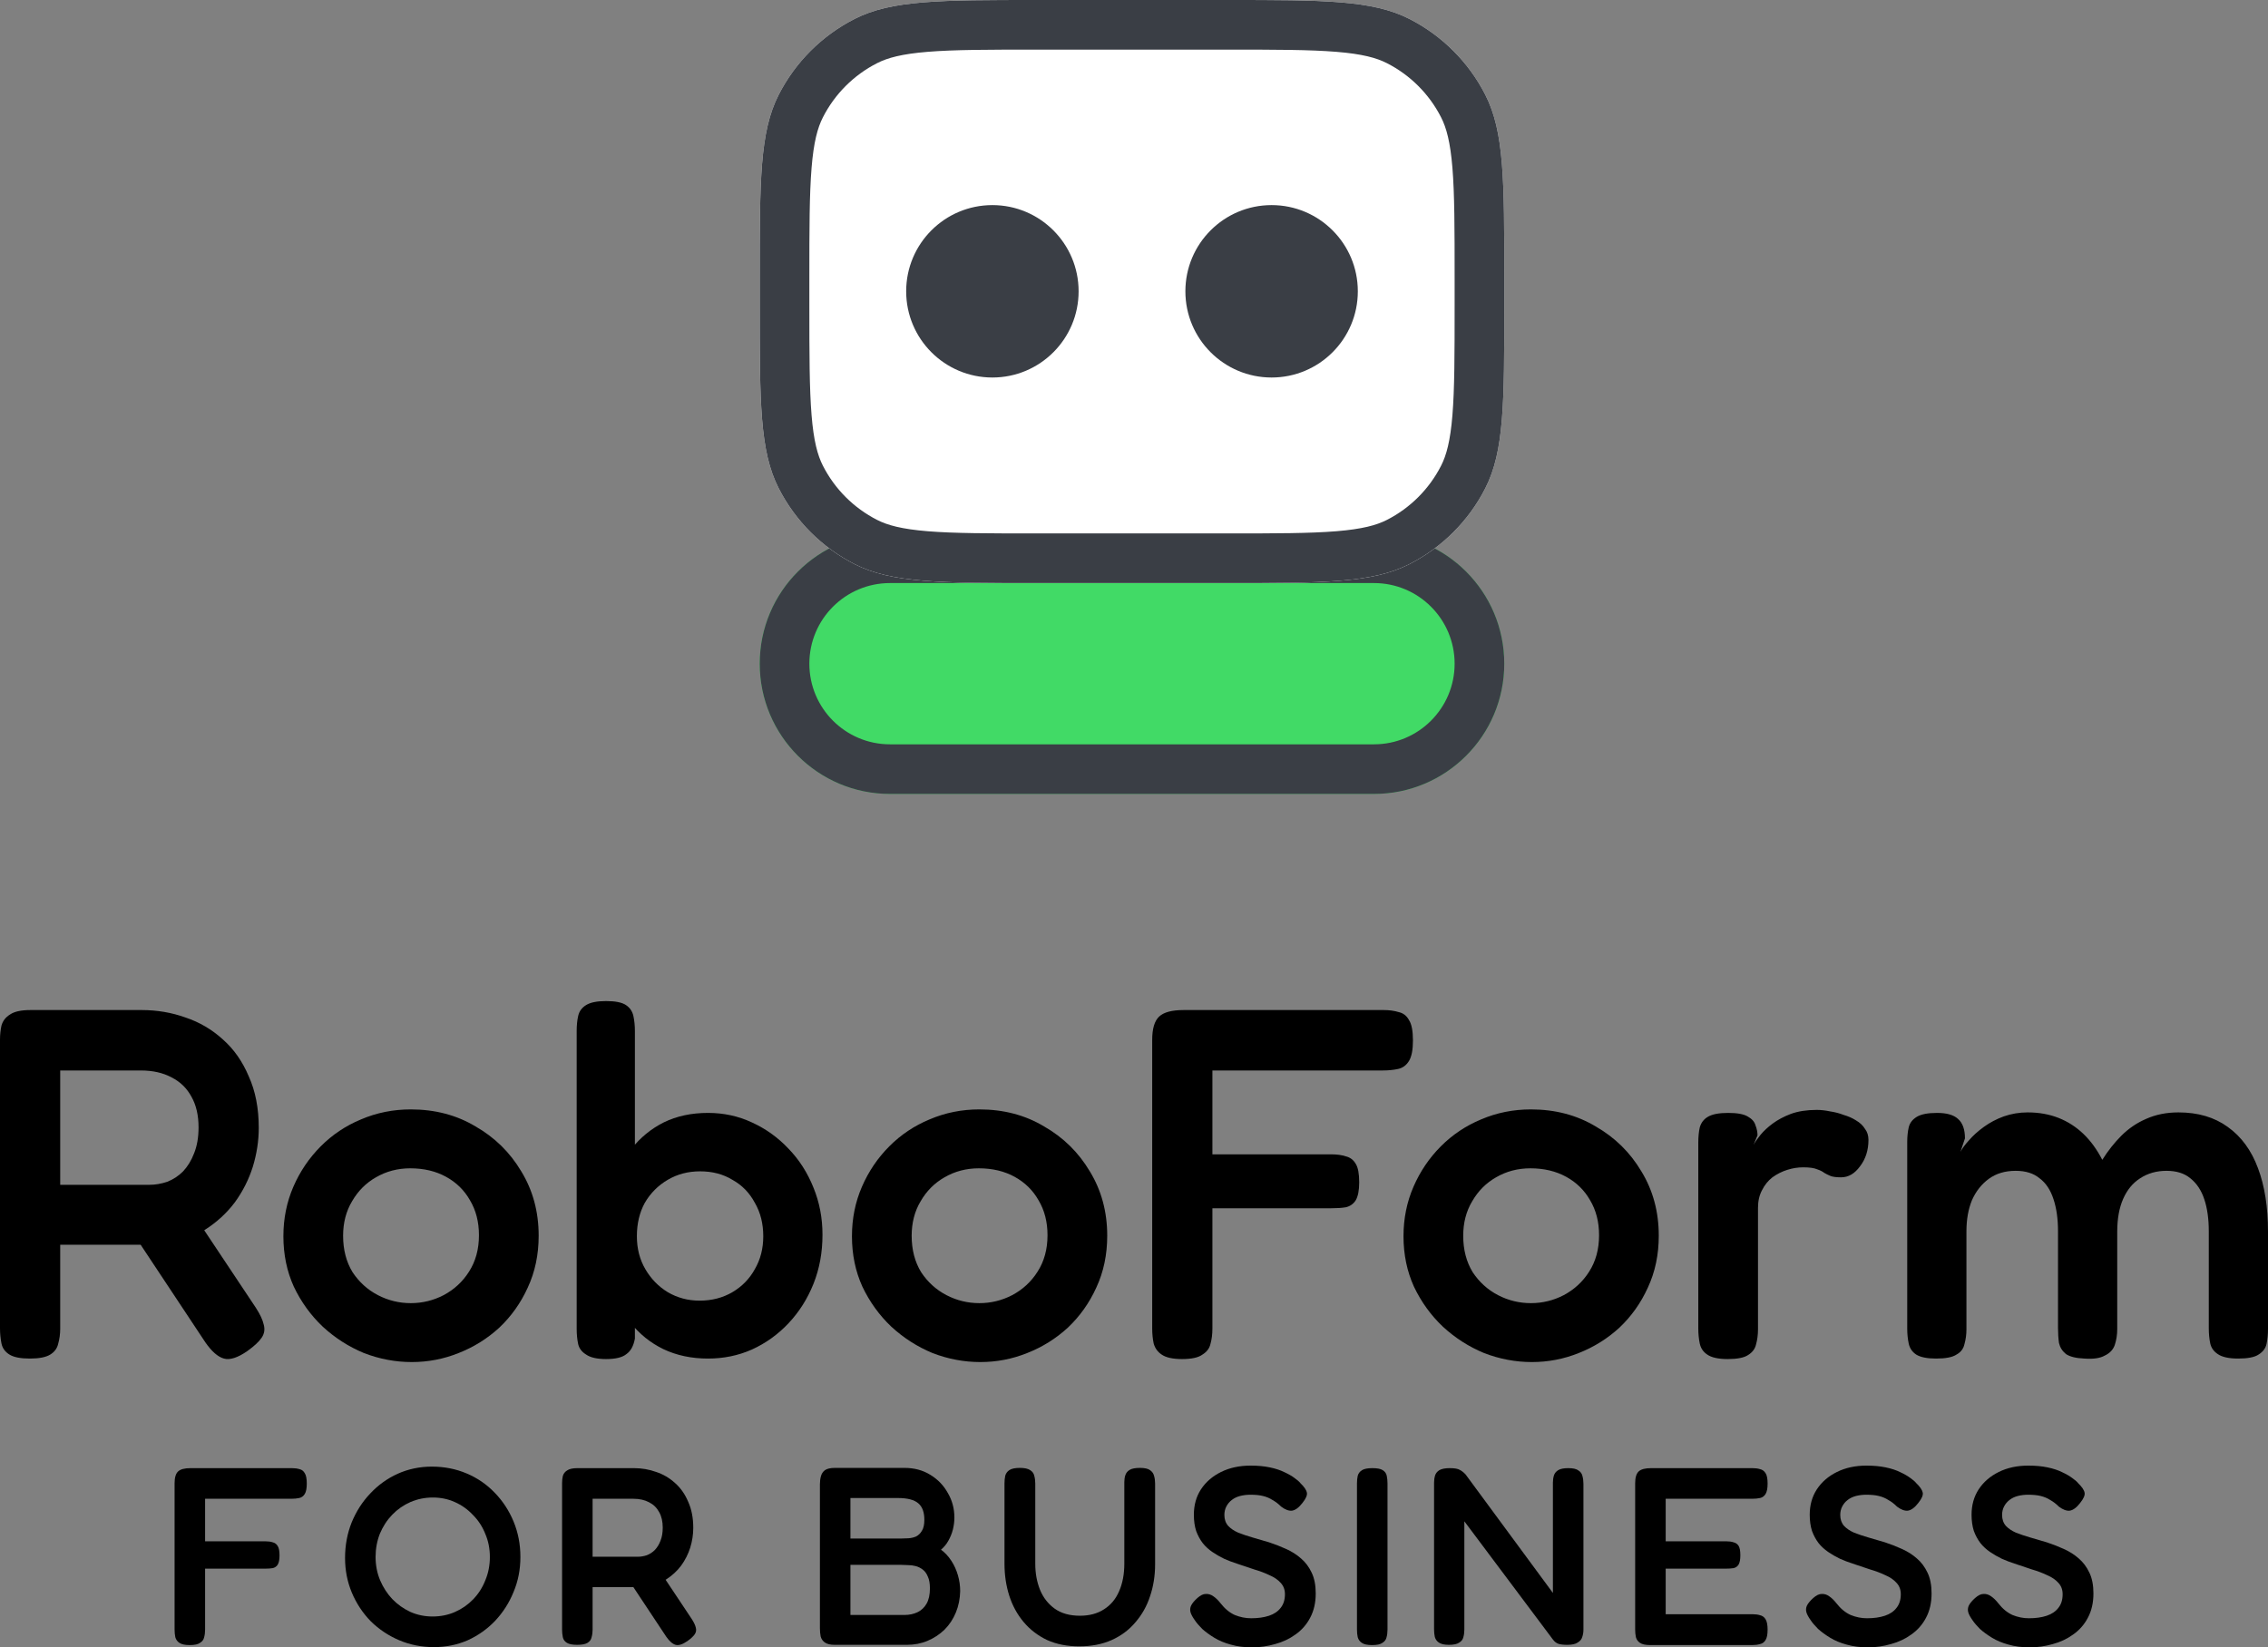
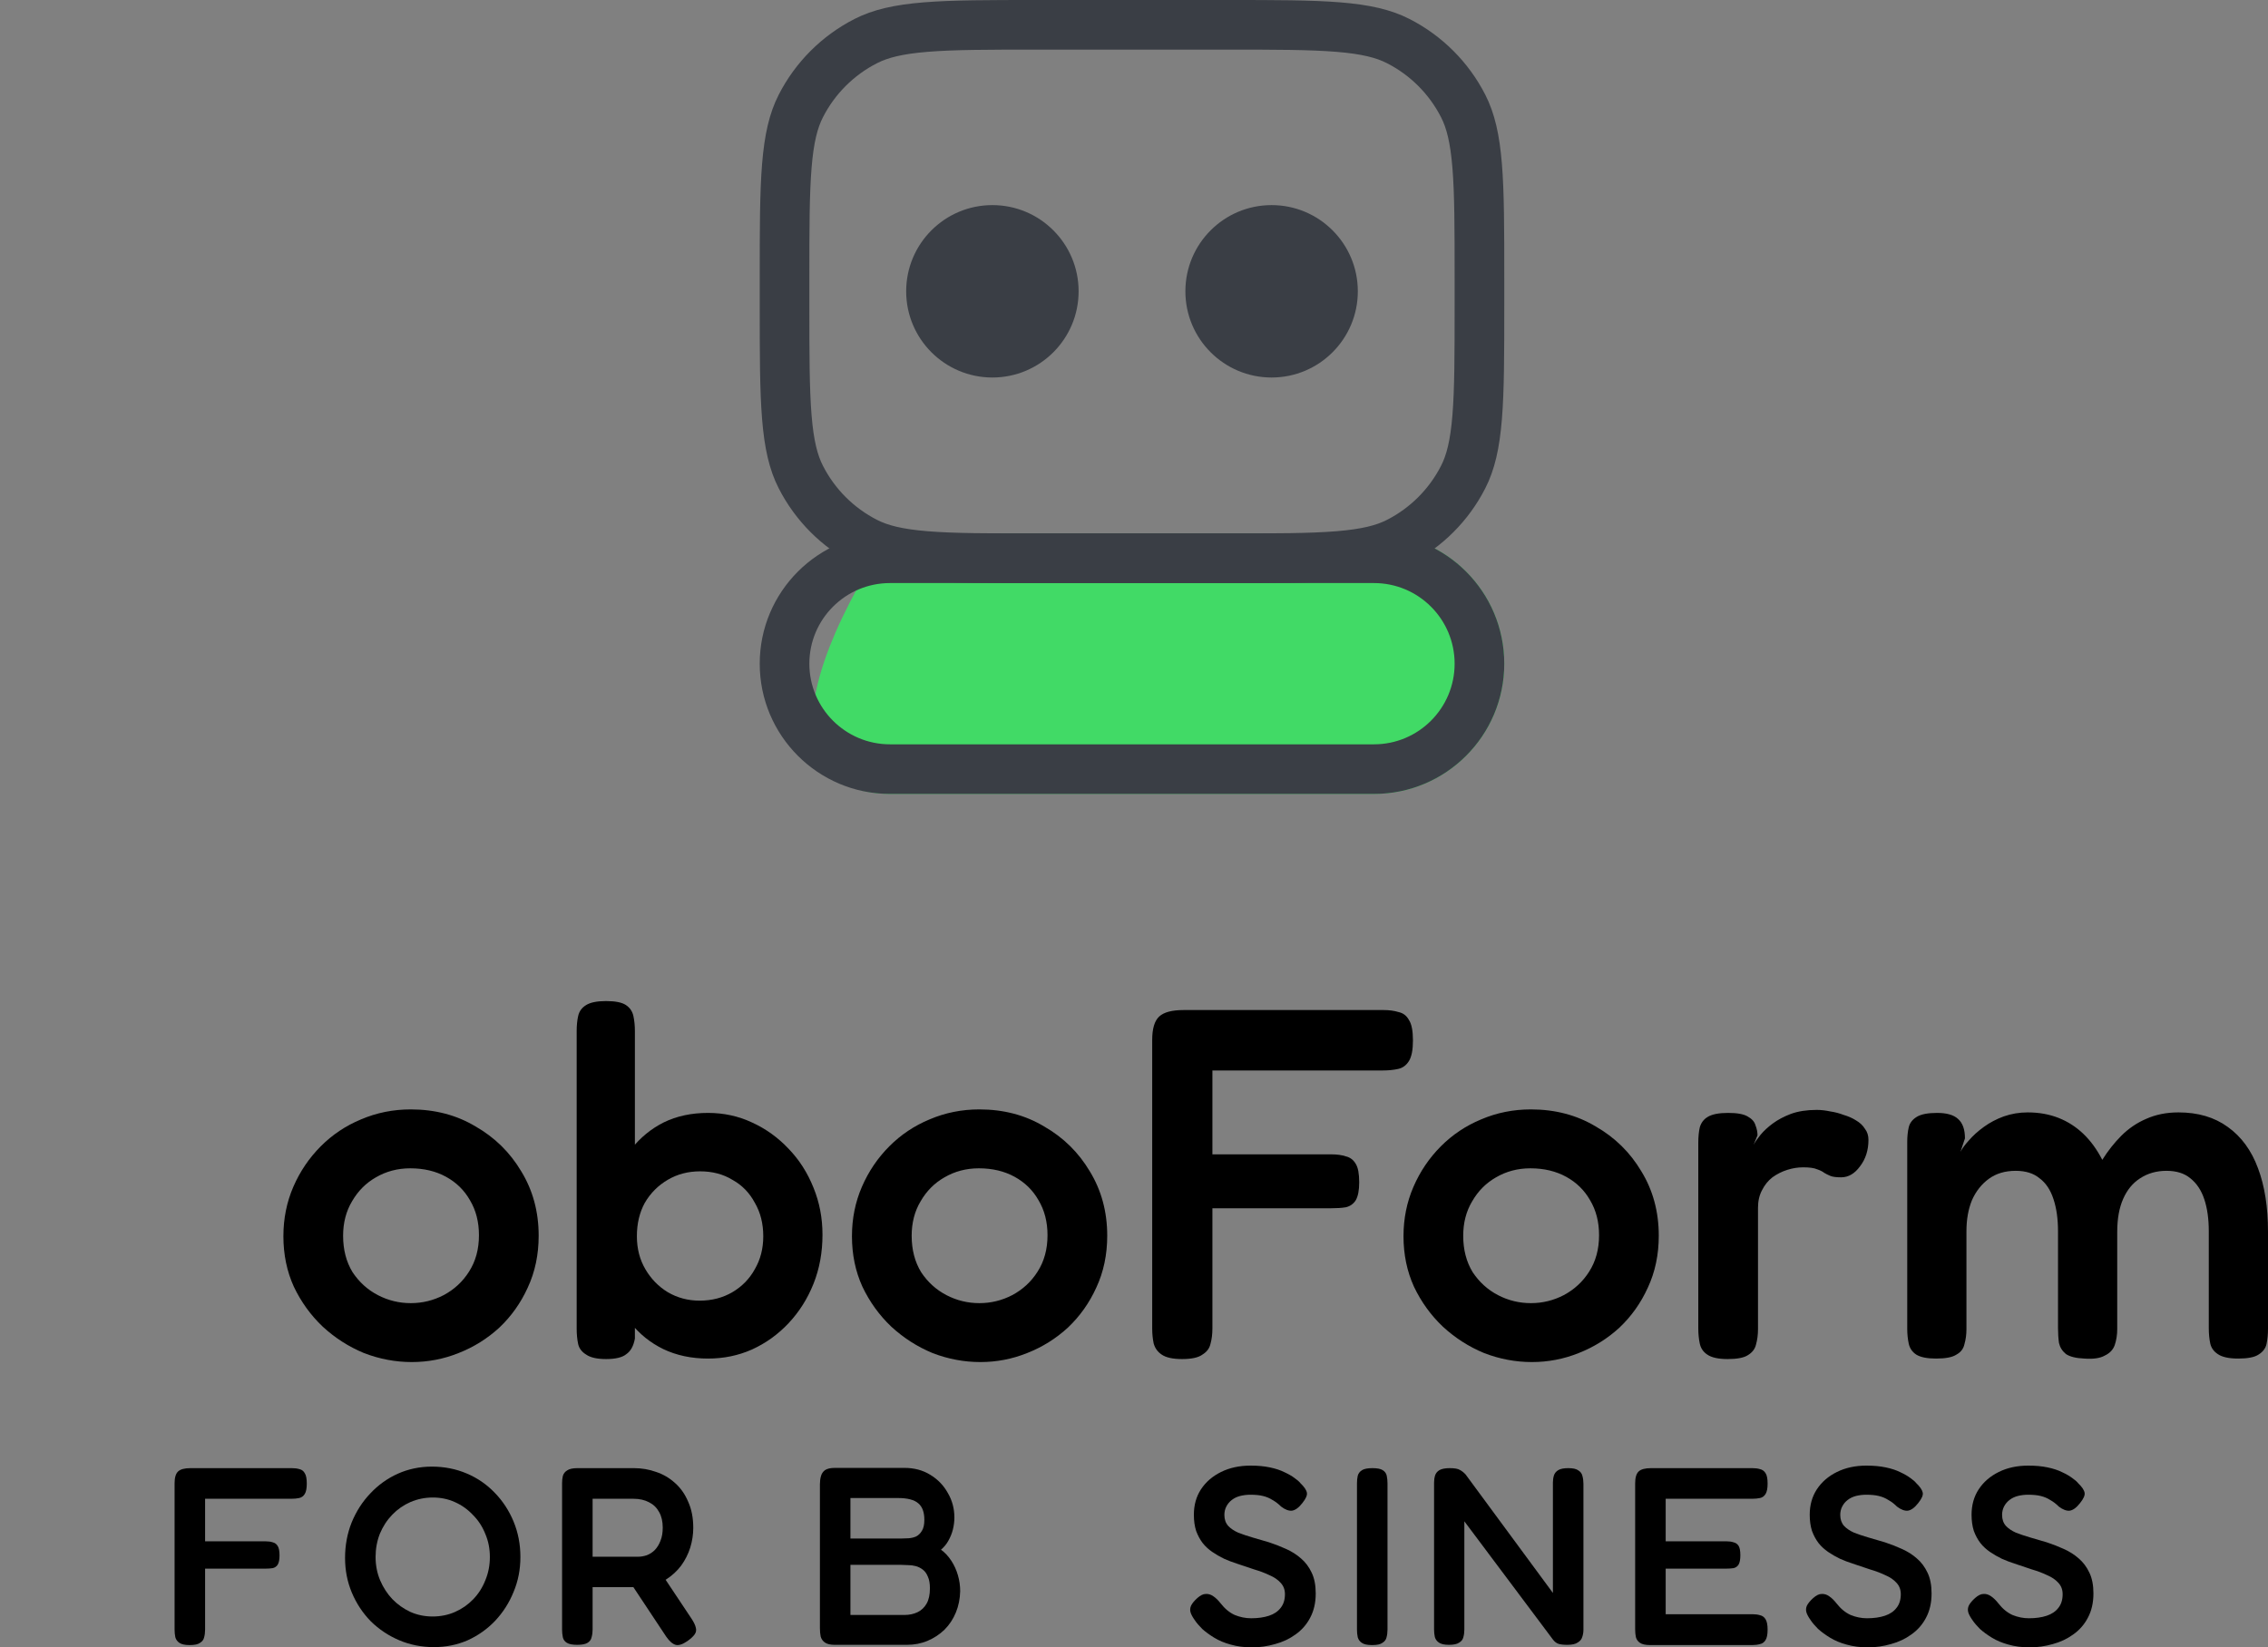
<svg xmlns="http://www.w3.org/2000/svg" width="128" height="93" viewBox="0 0 128 93" fill="none">
  <rect x="0" y="0" width="128" height="93" fill="#808080" stroke="none" />
-   <path fill-rule="evenodd" clip-rule="evenodd" d="M50.23 30.114C46.169 30.114 42.877 33.407 42.877 37.468C42.877 41.529 46.169 44.821 50.23 44.821H77.543C81.605 44.821 84.897 41.529 84.897 37.468C84.897 33.407 81.605 30.114 77.543 30.114H50.23Z" fill="#41DA66" />
+   <path fill-rule="evenodd" clip-rule="evenodd" d="M50.23 30.114C42.877 41.529 46.169 44.821 50.23 44.821H77.543C81.605 44.821 84.897 41.529 84.897 37.468C84.897 33.407 81.605 30.114 77.543 30.114H50.23Z" fill="#41DA66" />
  <path fill-rule="evenodd" clip-rule="evenodd" d="M77.543 32.916H50.23C47.716 32.916 45.678 34.954 45.678 37.468C45.678 39.982 47.716 42.02 50.23 42.02H77.543C80.057 42.02 82.095 39.982 82.095 37.468C82.095 34.954 80.057 32.916 77.543 32.916ZM50.23 30.114C46.169 30.114 42.877 33.407 42.877 37.468C42.877 41.529 46.169 44.821 50.23 44.821H77.543C81.605 44.821 84.897 41.529 84.897 37.468C84.897 33.407 81.605 30.114 77.543 30.114H50.23Z" fill="#3A3E45" />
-   <path fill-rule="evenodd" clip-rule="evenodd" d="M43.946 5.353C42.877 7.451 42.877 10.196 42.877 15.687V17.228C42.877 22.719 42.877 25.465 43.946 27.562C44.886 29.407 46.386 30.907 48.23 31.847C50.328 32.916 53.073 32.916 58.564 32.916H69.209C74.701 32.916 77.446 32.916 79.543 31.847C81.388 30.907 82.888 29.407 83.828 27.562C84.897 25.465 84.897 22.719 84.897 17.228V15.687C84.897 10.196 84.897 7.451 83.828 5.353C82.888 3.509 81.388 2.009 79.543 1.069C77.446 0 74.701 0 69.209 0H58.564C53.073 0 50.328 0 48.23 1.069C46.386 2.009 44.886 3.509 43.946 5.353Z" fill="white" />
  <path fill-rule="evenodd" clip-rule="evenodd" d="M69.209 2.801H58.564C55.773 2.801 53.847 2.804 52.353 2.926C50.891 3.045 50.09 3.265 49.502 3.565C48.184 4.236 47.113 5.307 46.442 6.625C46.142 7.213 45.922 8.014 45.803 9.476C45.681 10.97 45.678 12.896 45.678 15.687V17.228C45.678 20.02 45.681 21.945 45.803 23.44C45.922 24.901 46.142 25.702 46.442 26.29C47.113 27.608 48.184 28.68 49.502 29.351C50.09 29.651 50.891 29.87 52.353 29.99C53.847 30.112 55.773 30.114 58.564 30.114H69.209C72.001 30.114 73.927 30.112 75.421 29.99C76.883 29.87 77.684 29.651 78.272 29.351C79.589 28.68 80.661 27.608 81.332 26.29C81.632 25.702 81.852 24.901 81.971 23.44C82.093 21.945 82.095 20.02 82.095 17.228V15.687C82.095 12.896 82.093 10.97 81.971 9.476C81.852 8.014 81.632 7.213 81.332 6.625C80.661 5.307 79.589 4.236 78.272 3.565C77.684 3.265 76.883 3.045 75.421 2.926C73.927 2.804 72.001 2.801 69.209 2.801ZM43.946 5.353C42.877 7.451 42.877 10.196 42.877 15.687V17.228C42.877 22.719 42.877 25.465 43.946 27.562C44.886 29.407 46.386 30.907 48.23 31.847C50.328 32.916 53.073 32.916 58.564 32.916H69.209C74.701 32.916 77.446 32.916 79.543 31.847C81.388 30.907 82.888 29.407 83.828 27.562C84.897 25.465 84.897 22.719 84.897 17.228V15.687C84.897 10.196 84.897 7.451 83.828 5.353C82.888 3.509 81.388 2.009 79.543 1.069C77.446 0 74.701 0 69.209 0H58.564C53.073 0 50.328 0 48.23 1.069C46.386 2.009 44.886 3.509 43.946 5.353Z" fill="#3A3E45" />
  <path d="M60.874 16.445C60.874 19.133 58.696 21.312 56.008 21.312C53.32 21.312 51.142 19.133 51.142 16.445C51.142 13.758 53.32 11.579 56.008 11.579C58.696 11.579 60.874 13.758 60.874 16.445Z" fill="#3A3E45" />
  <path d="M76.632 16.445C76.632 19.133 74.454 21.312 71.766 21.312C69.078 21.312 66.9 19.133 66.9 16.445C66.9 13.758 69.078 11.579 71.766 11.579C74.454 11.579 76.632 13.758 76.632 16.445Z" fill="#3A3E45" />
-   <path d="M1.685 76.696C1.161 76.696 0.777 76.621 0.534 76.47C0.29 76.32 0.14 76.113 0.084 75.85C0.028 75.568 0 75.277 0 74.976V58.712C0 58.412 0.028 58.139 0.084 57.895C0.159 57.632 0.318 57.425 0.562 57.275C0.805 57.106 1.189 57.021 1.713 57.021H8.004C8.865 57.021 9.689 57.162 10.475 57.444C11.262 57.707 11.964 58.12 12.582 58.684C13.2 59.229 13.686 59.924 14.042 60.77C14.416 61.597 14.604 62.565 14.604 63.673C14.604 64.406 14.491 65.139 14.267 65.872C14.042 66.586 13.705 67.253 13.256 67.873C12.806 68.474 12.245 68.991 11.571 69.423C10.897 69.856 10.101 70.138 9.183 70.269H3.398V75.004C3.398 75.305 3.361 75.587 3.286 75.85C3.23 76.113 3.08 76.32 2.836 76.47C2.593 76.621 2.209 76.696 1.685 76.696ZM13.958 76.273C13.415 76.649 12.975 76.79 12.638 76.696C12.301 76.602 11.954 76.301 11.599 75.794L6.853 68.634L10.644 68.127L14.435 73.821C14.679 74.196 14.828 74.516 14.884 74.779C14.959 75.042 14.922 75.286 14.772 75.512C14.622 75.737 14.351 75.991 13.958 76.273ZM3.398 66.887H8.425C8.762 66.887 9.099 66.83 9.436 66.717C9.773 66.586 10.073 66.389 10.335 66.126C10.597 65.844 10.803 65.505 10.953 65.111C11.121 64.697 11.206 64.209 11.206 63.645C11.206 62.968 11.075 62.395 10.812 61.926C10.55 61.437 10.176 61.071 9.689 60.826C9.202 60.563 8.622 60.432 7.948 60.432H3.398V66.887Z" fill="black" />
  <path d="M23.239 76.893C22.322 76.893 21.423 76.724 20.543 76.386C19.682 76.029 18.905 75.531 18.212 74.892C17.538 74.253 16.995 73.501 16.583 72.637C16.19 71.772 15.994 70.823 15.994 69.79C15.994 68.794 16.181 67.864 16.555 66.999C16.93 66.135 17.445 65.374 18.1 64.716C18.755 64.058 19.514 63.551 20.375 63.194C21.255 62.818 22.191 62.63 23.183 62.63C24.55 62.63 25.767 62.95 26.834 63.589C27.92 64.209 28.781 65.054 29.418 66.126C30.073 67.197 30.401 68.409 30.401 69.762C30.401 70.833 30.195 71.81 29.783 72.693C29.39 73.558 28.856 74.309 28.182 74.948C27.508 75.568 26.741 76.047 25.879 76.386C25.037 76.724 24.157 76.893 23.239 76.893ZM23.183 73.567C23.838 73.567 24.456 73.417 25.037 73.116C25.636 72.796 26.113 72.355 26.469 71.791C26.843 71.209 27.031 70.523 27.031 69.734C27.031 68.982 26.862 68.324 26.525 67.76C26.207 67.197 25.758 66.755 25.177 66.436C24.597 66.116 23.923 65.956 23.155 65.956C22.444 65.956 21.798 66.126 21.217 66.464C20.656 66.783 20.206 67.234 19.869 67.817C19.532 68.38 19.364 69.029 19.364 69.762C19.364 70.551 19.542 71.237 19.897 71.819C20.272 72.383 20.749 72.815 21.33 73.116C21.91 73.417 22.528 73.567 23.183 73.567Z" fill="black" />
  <path d="M39.96 76.696C39.024 76.696 38.181 76.517 37.432 76.16C36.702 75.803 36.084 75.305 35.579 74.666C35.092 74.027 34.718 73.294 34.456 72.468C34.194 71.622 34.072 70.711 34.09 69.734C34.09 68.775 34.222 67.882 34.484 67.056C34.746 66.21 35.13 65.477 35.635 64.857C36.141 64.218 36.749 63.72 37.461 63.363C38.191 63.006 39.024 62.828 39.96 62.828C40.84 62.828 41.664 63.006 42.431 63.363C43.218 63.72 43.911 64.218 44.51 64.857C45.109 65.477 45.577 66.21 45.914 67.056C46.251 67.882 46.419 68.766 46.419 69.705C46.419 70.701 46.251 71.622 45.914 72.468C45.577 73.313 45.109 74.055 44.51 74.694C43.911 75.333 43.218 75.831 42.431 76.188C41.664 76.527 40.84 76.696 39.96 76.696ZM39.483 73.426C40.175 73.426 40.793 73.266 41.336 72.947C41.879 72.627 42.3 72.195 42.6 71.65C42.918 71.105 43.077 70.485 43.077 69.79C43.077 69.076 42.918 68.446 42.6 67.901C42.3 67.338 41.879 66.905 41.336 66.605C40.812 66.285 40.203 66.126 39.511 66.126C38.837 66.126 38.228 66.285 37.685 66.605C37.142 66.924 36.712 67.356 36.393 67.901C36.094 68.446 35.944 69.076 35.944 69.79C35.944 70.485 36.103 71.105 36.422 71.65C36.74 72.195 37.161 72.627 37.685 72.947C38.228 73.266 38.827 73.426 39.483 73.426ZM34.203 76.724C33.697 76.724 33.323 76.639 33.08 76.47C32.836 76.32 32.686 76.123 32.63 75.878C32.574 75.615 32.546 75.324 32.546 75.004V58.205C32.546 57.885 32.574 57.604 32.63 57.359C32.686 57.096 32.836 56.889 33.08 56.739C33.323 56.589 33.697 56.514 34.203 56.514C34.727 56.514 35.102 56.589 35.326 56.739C35.551 56.889 35.691 57.096 35.748 57.359C35.804 57.622 35.832 57.904 35.832 58.205V75.568C35.757 75.982 35.598 76.273 35.354 76.442C35.13 76.63 34.746 76.724 34.203 76.724Z" fill="black" />
  <path d="M55.328 76.893C54.41 76.893 53.511 76.724 52.632 76.386C51.77 76.029 50.993 75.531 50.3 74.892C49.627 74.253 49.084 73.501 48.672 72.637C48.278 71.772 48.082 70.823 48.082 69.79C48.082 68.794 48.269 67.864 48.644 66.999C49.018 66.135 49.533 65.374 50.188 64.716C50.843 64.058 51.602 63.551 52.463 63.194C53.343 62.818 54.279 62.63 55.271 62.63C56.638 62.63 57.855 62.95 58.922 63.589C60.008 64.209 60.869 65.054 61.506 66.126C62.161 67.197 62.489 68.409 62.489 69.762C62.489 70.833 62.283 71.81 61.871 72.693C61.478 73.558 60.944 74.309 60.27 74.948C59.596 75.568 58.829 76.047 57.967 76.386C57.125 76.724 56.245 76.893 55.328 76.893ZM55.271 73.567C55.927 73.567 56.544 73.417 57.125 73.116C57.724 72.796 58.202 72.355 58.557 71.791C58.932 71.209 59.119 70.523 59.119 69.734C59.119 68.982 58.95 68.324 58.613 67.76C58.295 67.197 57.846 66.755 57.265 66.436C56.685 66.116 56.011 65.956 55.243 65.956C54.532 65.956 53.886 66.126 53.306 66.464C52.744 66.783 52.294 67.234 51.957 67.817C51.62 68.38 51.452 69.029 51.452 69.762C51.452 70.551 51.63 71.237 51.986 71.819C52.36 72.383 52.837 72.815 53.418 73.116C53.998 73.417 54.616 73.567 55.271 73.567Z" fill="black" />
  <path d="M66.712 76.724C66.188 76.724 65.804 76.639 65.561 76.47C65.336 76.32 65.186 76.113 65.112 75.85C65.055 75.587 65.027 75.296 65.027 74.976V58.712C65.027 58.073 65.158 57.632 65.42 57.388C65.683 57.143 66.141 57.021 66.797 57.021H78.086C78.405 57.021 78.686 57.059 78.929 57.134C79.191 57.19 79.388 57.34 79.519 57.585C79.668 57.81 79.743 58.196 79.743 58.74C79.743 59.267 79.668 59.652 79.519 59.896C79.369 60.14 79.163 60.291 78.901 60.347C78.639 60.404 78.349 60.432 78.03 60.432H68.425V65.167H75.138C75.456 65.167 75.727 65.205 75.952 65.28C76.195 65.336 76.383 65.477 76.514 65.703C76.645 65.909 76.71 66.257 76.71 66.746C76.71 67.197 76.645 67.535 76.514 67.76C76.383 67.967 76.195 68.099 75.952 68.155C75.727 68.193 75.446 68.211 75.109 68.211H68.425V75.004C68.425 75.324 68.388 75.615 68.313 75.878C68.257 76.123 68.107 76.32 67.864 76.47C67.639 76.639 67.255 76.724 66.712 76.724Z" fill="black" />
  <path d="M86.456 76.893C85.538 76.893 84.64 76.724 83.76 76.386C82.898 76.029 82.121 75.531 81.429 74.892C80.755 74.253 80.212 73.501 79.8 72.637C79.407 71.772 79.21 70.823 79.21 69.79C79.21 68.794 79.397 67.864 79.772 66.999C80.146 66.135 80.661 65.374 81.316 64.716C81.972 64.058 82.73 63.551 83.591 63.194C84.471 62.818 85.407 62.63 86.4 62.63C87.766 62.63 88.983 62.95 90.051 63.589C91.136 64.209 91.998 65.054 92.634 66.126C93.29 67.197 93.617 68.409 93.617 69.762C93.617 70.833 93.411 71.81 92.999 72.693C92.606 73.558 92.073 74.309 91.399 74.948C90.725 75.568 89.957 76.047 89.096 76.386C88.253 76.724 87.373 76.893 86.456 76.893ZM86.4 73.567C87.055 73.567 87.673 73.417 88.253 73.116C88.852 72.796 89.33 72.355 89.686 71.791C90.06 71.209 90.247 70.523 90.247 69.734C90.247 68.982 90.079 68.324 89.742 67.76C89.423 67.197 88.974 66.755 88.394 66.436C87.813 66.116 87.139 65.956 86.372 65.956C85.66 65.956 85.014 66.126 84.434 66.464C83.872 66.783 83.423 67.234 83.086 67.817C82.749 68.38 82.58 69.029 82.58 69.762C82.58 70.551 82.758 71.237 83.114 71.819C83.488 72.383 83.966 72.815 84.546 73.116C85.126 73.417 85.744 73.567 86.4 73.567Z" fill="black" />
  <path d="M97.504 76.724C96.979 76.724 96.596 76.639 96.352 76.47C96.127 76.32 95.987 76.113 95.931 75.85C95.875 75.587 95.847 75.296 95.847 74.976V64.519C95.847 64.181 95.875 63.889 95.931 63.645C96.006 63.382 96.156 63.185 96.38 63.053C96.624 62.903 97.007 62.828 97.532 62.828C98.037 62.828 98.402 62.893 98.627 63.025C98.87 63.157 99.02 63.326 99.076 63.532C99.151 63.72 99.189 63.908 99.189 64.096L98.964 64.632C99.058 64.463 99.189 64.275 99.357 64.068C99.544 63.842 99.778 63.626 100.059 63.419C100.34 63.213 100.677 63.034 101.07 62.884C101.482 62.734 101.969 62.658 102.531 62.658C102.774 62.658 103.027 62.687 103.289 62.743C103.551 62.781 103.804 62.846 104.047 62.94C104.309 63.016 104.543 63.119 104.749 63.25C104.974 63.382 105.142 63.542 105.255 63.73C105.386 63.899 105.451 64.105 105.451 64.35C105.451 64.932 105.292 65.43 104.974 65.844C104.674 66.257 104.319 66.464 103.907 66.464C103.626 66.464 103.42 66.436 103.289 66.379C103.158 66.323 103.046 66.266 102.952 66.21C102.858 66.135 102.727 66.069 102.559 66.013C102.39 65.938 102.128 65.9 101.772 65.9C101.473 65.9 101.173 65.947 100.874 66.041C100.574 66.135 100.293 66.276 100.031 66.464C99.788 66.652 99.591 66.896 99.441 67.197C99.292 67.478 99.217 67.807 99.217 68.183V75.033C99.217 75.352 99.179 75.643 99.104 75.906C99.048 76.151 98.898 76.348 98.655 76.498C98.43 76.649 98.047 76.724 97.504 76.724Z" fill="black" />
  <path d="M109.268 76.696C108.762 76.696 108.388 76.621 108.145 76.47C107.92 76.32 107.779 76.113 107.723 75.85C107.667 75.587 107.639 75.305 107.639 75.004V64.463C107.639 64.162 107.667 63.889 107.723 63.645C107.779 63.401 107.929 63.203 108.173 63.053C108.416 62.903 108.8 62.828 109.324 62.828C109.867 62.828 110.26 62.94 110.504 63.166C110.766 63.391 110.897 63.758 110.897 64.265L110.644 65.026C110.738 64.838 110.897 64.622 111.121 64.378C111.346 64.115 111.627 63.861 111.964 63.617C112.301 63.373 112.675 63.175 113.087 63.025C113.518 62.875 113.967 62.799 114.435 62.799C115.072 62.799 115.652 62.903 116.177 63.109C116.701 63.316 117.169 63.617 117.581 64.011C117.993 64.406 118.348 64.895 118.648 65.477C118.966 64.97 119.322 64.519 119.715 64.124C120.127 63.711 120.595 63.391 121.119 63.166C121.662 62.922 122.271 62.799 122.945 62.799C124.05 62.799 124.976 63.072 125.725 63.617C126.493 64.162 127.064 64.942 127.438 65.956C127.813 66.952 128 68.146 128 69.536V75.004C128 75.324 127.972 75.615 127.916 75.878C127.86 76.123 127.71 76.32 127.466 76.47C127.242 76.621 126.858 76.696 126.315 76.696C125.791 76.696 125.407 76.611 125.164 76.442C124.939 76.292 124.798 76.094 124.742 75.85C124.686 75.587 124.658 75.296 124.658 74.976V69.508C124.658 68.813 124.574 68.211 124.405 67.704C124.237 67.197 123.975 66.802 123.619 66.52C123.282 66.238 122.833 66.097 122.271 66.097C121.709 66.097 121.213 66.238 120.782 66.52C120.371 66.783 120.052 67.168 119.828 67.676C119.603 68.183 119.491 68.803 119.491 69.536V75.033C119.491 75.352 119.444 75.653 119.35 75.935C119.257 76.198 119.069 76.395 118.788 76.527C118.526 76.677 118.143 76.733 117.637 76.696C117.169 76.677 116.823 76.592 116.598 76.442C116.392 76.273 116.261 76.066 116.205 75.822C116.167 75.559 116.149 75.277 116.149 74.976V69.508C116.149 68.813 116.064 68.211 115.896 67.704C115.727 67.178 115.465 66.783 115.109 66.52C114.772 66.238 114.323 66.097 113.761 66.097C113.162 66.097 112.657 66.248 112.245 66.548C111.833 66.849 111.515 67.253 111.29 67.76C111.084 68.268 110.981 68.85 110.981 69.508V75.033C110.981 75.333 110.944 75.615 110.869 75.878C110.813 76.141 110.663 76.339 110.419 76.47C110.195 76.621 109.811 76.696 109.268 76.696Z" fill="black" />
  <path d="M10.707 92.871C10.441 92.871 10.246 92.829 10.123 92.743C10.009 92.667 9.933 92.562 9.895 92.428C9.867 92.295 9.853 92.147 9.853 91.985V83.74C9.853 83.416 9.919 83.192 10.052 83.068C10.185 82.944 10.417 82.882 10.75 82.882H16.473C16.635 82.882 16.777 82.901 16.901 82.939C17.034 82.968 17.133 83.044 17.2 83.168C17.276 83.282 17.314 83.478 17.314 83.754C17.314 84.021 17.276 84.216 17.2 84.34C17.124 84.464 17.019 84.54 16.886 84.569C16.753 84.597 16.606 84.611 16.445 84.611H11.575V87.012H14.978C15.14 87.012 15.277 87.031 15.391 87.069C15.515 87.098 15.61 87.169 15.676 87.284C15.742 87.388 15.776 87.565 15.776 87.812C15.776 88.041 15.742 88.213 15.676 88.327C15.61 88.432 15.515 88.499 15.391 88.527C15.277 88.546 15.135 88.556 14.964 88.556H11.575V92C11.575 92.162 11.556 92.309 11.518 92.443C11.49 92.567 11.414 92.667 11.291 92.743C11.177 92.829 10.982 92.871 10.707 92.871Z" fill="black" />
  <path d="M24.486 92.986C23.793 92.986 23.143 92.857 22.535 92.6C21.928 92.343 21.392 91.985 20.926 91.528C20.471 91.061 20.115 90.523 19.858 89.913C19.602 89.303 19.474 88.651 19.474 87.955C19.474 87.241 19.598 86.574 19.844 85.955C20.101 85.326 20.452 84.778 20.898 84.311C21.344 83.835 21.861 83.463 22.45 83.197C23.048 82.93 23.689 82.796 24.372 82.796C25.075 82.796 25.73 82.925 26.337 83.182C26.945 83.439 27.471 83.802 27.918 84.268C28.373 84.735 28.729 85.278 28.985 85.897C29.242 86.517 29.37 87.184 29.37 87.898C29.37 88.603 29.242 89.261 28.985 89.87C28.739 90.48 28.392 91.023 27.946 91.499C27.5 91.966 26.983 92.333 26.394 92.6C25.805 92.857 25.169 92.986 24.486 92.986ZM24.415 91.257C24.87 91.257 25.293 91.171 25.682 90.999C26.071 90.828 26.413 90.59 26.707 90.285C27.002 89.98 27.229 89.623 27.391 89.213C27.562 88.803 27.647 88.365 27.647 87.898C27.647 87.431 27.562 86.998 27.391 86.598C27.229 86.188 26.997 85.831 26.693 85.526C26.399 85.212 26.057 84.969 25.668 84.797C25.288 84.626 24.875 84.54 24.429 84.54C23.983 84.54 23.561 84.626 23.162 84.797C22.773 84.969 22.431 85.207 22.137 85.512C21.842 85.817 21.61 86.174 21.439 86.584C21.278 86.993 21.197 87.431 21.197 87.898C21.197 88.365 21.282 88.803 21.453 89.213C21.624 89.613 21.852 89.966 22.137 90.27C22.431 90.575 22.773 90.818 23.162 90.999C23.551 91.171 23.969 91.257 24.415 91.257Z" fill="black" />
  <path d="M32.577 92.857C32.311 92.857 32.116 92.819 31.993 92.743C31.869 92.667 31.793 92.562 31.765 92.428C31.736 92.285 31.722 92.138 31.722 91.985V83.74C31.722 83.587 31.736 83.449 31.765 83.325C31.803 83.192 31.884 83.087 32.007 83.011C32.13 82.925 32.325 82.882 32.591 82.882H35.78C36.217 82.882 36.635 82.954 37.033 83.097C37.432 83.23 37.788 83.439 38.101 83.725C38.414 84.002 38.661 84.354 38.841 84.783C39.031 85.202 39.126 85.693 39.126 86.255C39.126 86.626 39.069 86.998 38.955 87.37C38.841 87.731 38.671 88.07 38.443 88.384C38.215 88.689 37.93 88.951 37.589 89.17C37.247 89.389 36.843 89.532 36.378 89.599H33.445V92C33.445 92.152 33.426 92.295 33.388 92.428C33.36 92.562 33.284 92.667 33.16 92.743C33.037 92.819 32.842 92.857 32.577 92.857ZM38.799 92.643C38.523 92.833 38.3 92.905 38.13 92.857C37.959 92.809 37.783 92.657 37.603 92.4L35.196 88.77L37.119 88.513L39.041 91.4C39.164 91.59 39.24 91.752 39.269 91.885C39.307 92.019 39.288 92.143 39.212 92.257C39.136 92.371 38.998 92.5 38.799 92.643ZM33.445 87.884H35.994C36.165 87.884 36.336 87.855 36.506 87.798C36.677 87.731 36.829 87.632 36.962 87.498C37.095 87.355 37.199 87.184 37.275 86.984C37.361 86.774 37.403 86.526 37.403 86.24C37.403 85.897 37.337 85.607 37.204 85.369C37.071 85.121 36.881 84.935 36.635 84.811C36.388 84.678 36.093 84.611 35.752 84.611H33.445V87.884Z" fill="black" />
  <path d="M47.114 92.857C46.867 92.857 46.682 92.814 46.558 92.728C46.435 92.643 46.354 92.528 46.316 92.385C46.288 92.243 46.274 92.085 46.274 91.914V83.797C46.274 83.625 46.293 83.473 46.331 83.34C46.368 83.197 46.444 83.082 46.558 82.996C46.682 82.911 46.872 82.868 47.128 82.868H51.044C51.594 82.868 52.078 82.996 52.496 83.254C52.923 83.511 53.255 83.854 53.492 84.283C53.739 84.702 53.863 85.164 53.863 85.669C53.863 85.897 53.834 86.126 53.777 86.355C53.72 86.574 53.635 86.784 53.521 86.984C53.417 87.174 53.279 87.341 53.108 87.484C53.336 87.655 53.531 87.865 53.692 88.113C53.853 88.36 53.977 88.632 54.062 88.927C54.148 89.222 54.19 89.523 54.19 89.828C54.181 90.256 54.1 90.656 53.948 91.028C53.796 91.4 53.583 91.723 53.307 92C53.032 92.266 52.714 92.476 52.353 92.629C51.993 92.781 51.603 92.857 51.186 92.857H47.114ZM47.996 91.171H51.044C51.319 91.171 51.566 91.118 51.784 91.014C52.002 90.909 52.173 90.747 52.297 90.528C52.42 90.309 52.482 90.023 52.482 89.67C52.482 89.394 52.444 89.175 52.368 89.013C52.301 88.841 52.206 88.708 52.083 88.613C51.959 88.517 51.827 88.451 51.684 88.413C51.542 88.375 51.395 88.356 51.243 88.356C51.1 88.346 50.968 88.341 50.844 88.341H47.996C47.996 87.847 47.996 87.351 47.996 86.855H50.873C50.996 86.855 51.129 86.85 51.271 86.841C51.423 86.831 51.566 86.798 51.699 86.741C51.831 86.674 51.941 86.569 52.026 86.426C52.121 86.283 52.168 86.074 52.168 85.797C52.168 85.369 52.054 85.059 51.827 84.869C51.599 84.668 51.214 84.569 50.673 84.569H47.996V91.171Z" fill="black" />
-   <path d="M60.905 92.943C60.231 92.943 59.628 92.824 59.097 92.586C58.575 92.338 58.133 92 57.773 91.571C57.412 91.142 57.141 90.647 56.961 90.085C56.781 89.523 56.691 88.922 56.691 88.284V83.74C56.691 83.587 56.705 83.444 56.733 83.311C56.771 83.177 56.847 83.073 56.961 82.996C57.084 82.911 57.284 82.868 57.559 82.868C57.825 82.868 58.019 82.911 58.143 82.996C58.266 83.073 58.342 83.177 58.371 83.311C58.409 83.444 58.428 83.592 58.428 83.754V88.284C58.428 88.818 58.518 89.308 58.698 89.756C58.879 90.194 59.154 90.547 59.524 90.814C59.894 91.08 60.369 91.214 60.948 91.214C61.479 91.214 61.93 91.095 62.3 90.856C62.68 90.618 62.965 90.28 63.155 89.842C63.354 89.394 63.454 88.87 63.454 88.27V83.668C63.454 83.525 63.473 83.397 63.511 83.282C63.549 83.159 63.629 83.058 63.753 82.982C63.876 82.906 64.071 82.868 64.337 82.868C64.602 82.868 64.792 82.911 64.906 82.996C65.029 83.082 65.105 83.192 65.134 83.325C65.172 83.449 65.191 83.592 65.191 83.754V88.313C65.191 88.951 65.096 89.551 64.906 90.113C64.726 90.666 64.451 91.156 64.08 91.585C63.72 92.014 63.273 92.347 62.742 92.586C62.21 92.824 61.598 92.943 60.905 92.943Z" fill="black" />
  <path d="M70.668 93C70.221 93 69.818 92.948 69.457 92.843C69.106 92.748 68.798 92.619 68.532 92.457C68.266 92.295 68.038 92.128 67.848 91.957C67.668 91.776 67.53 91.614 67.435 91.471C67.312 91.299 67.231 91.152 67.193 91.028C67.155 90.894 67.165 90.766 67.222 90.642C67.288 90.509 67.407 90.366 67.578 90.213C67.749 90.061 67.905 89.985 68.048 89.985C68.2 89.975 68.342 90.018 68.475 90.113C68.617 90.209 68.755 90.342 68.888 90.513C69.125 90.818 69.391 91.037 69.685 91.171C69.989 91.295 70.297 91.357 70.611 91.357C71 91.357 71.337 91.309 71.622 91.214C71.906 91.118 72.125 90.971 72.276 90.771C72.438 90.571 72.519 90.313 72.519 89.999C72.519 89.742 72.438 89.527 72.276 89.356C72.125 89.184 71.916 89.041 71.65 88.927C71.394 88.803 71.104 88.694 70.781 88.599C70.459 88.494 70.131 88.384 69.799 88.27C69.562 88.194 69.324 88.103 69.087 87.998C68.85 87.884 68.627 87.755 68.418 87.612C68.209 87.469 68.029 87.303 67.877 87.112C67.725 86.912 67.602 86.683 67.507 86.426C67.421 86.159 67.379 85.855 67.379 85.512C67.379 84.969 67.511 84.492 67.777 84.083C68.052 83.663 68.432 83.335 68.916 83.097C69.4 82.858 69.956 82.739 70.582 82.739C70.99 82.739 71.351 82.773 71.664 82.839C71.987 82.906 72.262 82.996 72.49 83.111C72.718 83.216 72.908 83.325 73.06 83.439C73.212 83.544 73.321 83.64 73.387 83.725C73.606 83.935 73.729 84.116 73.757 84.268C73.786 84.411 73.7 84.607 73.501 84.854C73.302 85.112 73.107 85.254 72.917 85.283C72.737 85.302 72.533 85.226 72.305 85.054C72.153 84.902 71.992 84.778 71.821 84.683C71.659 84.578 71.479 84.502 71.28 84.454C71.09 84.406 70.853 84.383 70.568 84.383C70.369 84.383 70.174 84.406 69.984 84.454C69.804 84.502 69.647 84.578 69.514 84.683C69.391 84.778 69.291 84.897 69.215 85.04C69.139 85.183 69.101 85.345 69.101 85.526C69.101 85.774 69.172 85.978 69.315 86.141C69.457 86.293 69.647 86.421 69.885 86.526C70.131 86.622 70.402 86.712 70.696 86.798C71 86.884 71.308 86.974 71.622 87.069C71.944 87.174 72.262 87.298 72.576 87.441C72.898 87.584 73.183 87.765 73.43 87.984C73.677 88.194 73.876 88.46 74.028 88.784C74.18 89.099 74.256 89.489 74.256 89.956C74.256 90.48 74.151 90.937 73.942 91.328C73.743 91.709 73.468 92.023 73.117 92.271C72.775 92.519 72.39 92.7 71.963 92.814C71.536 92.938 71.104 93 70.668 93Z" fill="black" />
  <path d="M77.438 92.871C77.172 92.871 76.978 92.829 76.855 92.743C76.741 92.667 76.665 92.562 76.627 92.428C76.598 92.295 76.584 92.147 76.584 91.985V83.74C76.584 83.587 76.598 83.444 76.627 83.311C76.665 83.177 76.745 83.073 76.869 82.996C76.992 82.92 77.187 82.882 77.453 82.882C77.728 82.882 77.922 82.92 78.036 82.996C78.16 83.073 78.236 83.177 78.264 83.311C78.293 83.444 78.307 83.592 78.307 83.754V92C78.307 92.162 78.288 92.309 78.25 92.443C78.221 92.567 78.145 92.667 78.022 92.743C77.908 92.829 77.714 92.871 77.438 92.871Z" fill="black" />
  <path d="M81.775 92.857C81.519 92.857 81.329 92.814 81.206 92.728C81.092 92.652 81.016 92.547 80.978 92.414C80.95 92.281 80.935 92.138 80.935 91.985V83.697C80.935 83.554 80.954 83.421 80.992 83.297C81.03 83.173 81.111 83.073 81.234 82.996C81.367 82.92 81.562 82.882 81.818 82.882C82.094 82.882 82.283 82.915 82.388 82.982C82.502 83.039 82.611 83.125 82.715 83.239L87.642 89.927V83.697C87.642 83.554 87.661 83.421 87.699 83.297C87.737 83.173 87.817 83.073 87.941 82.996C88.064 82.92 88.254 82.882 88.51 82.882C88.776 82.882 88.966 82.925 89.08 83.011C89.203 83.087 89.279 83.192 89.308 83.325C89.346 83.459 89.365 83.606 89.365 83.768V92C89.365 92.152 89.341 92.295 89.293 92.428C89.255 92.552 89.17 92.652 89.037 92.728C88.914 92.814 88.719 92.857 88.453 92.857C88.245 92.857 88.078 92.838 87.955 92.8C87.841 92.762 87.737 92.681 87.642 92.557L82.644 85.883V92C82.644 92.152 82.625 92.295 82.587 92.428C82.559 92.552 82.483 92.652 82.359 92.728C82.236 92.814 82.041 92.857 81.775 92.857Z" fill="black" />
  <path d="M93.138 92.871C92.873 92.871 92.678 92.829 92.555 92.743C92.441 92.667 92.365 92.562 92.327 92.428C92.298 92.295 92.284 92.147 92.284 91.985V83.74C92.284 83.416 92.35 83.192 92.483 83.068C92.616 82.944 92.849 82.882 93.181 82.882H98.905C99.066 82.882 99.209 82.901 99.332 82.939C99.465 82.968 99.569 83.044 99.645 83.168C99.721 83.282 99.759 83.478 99.759 83.754C99.759 84.021 99.721 84.216 99.645 84.34C99.569 84.464 99.465 84.54 99.332 84.569C99.199 84.597 99.052 84.611 98.891 84.611H94.007V87.012H97.424C97.585 87.012 97.723 87.031 97.837 87.069C97.96 87.098 98.055 87.165 98.122 87.269C98.188 87.374 98.221 87.55 98.221 87.798C98.221 88.036 98.188 88.213 98.122 88.327C98.055 88.432 97.96 88.499 97.837 88.527C97.714 88.546 97.566 88.556 97.396 88.556H94.007V91.128H98.905C99.066 91.128 99.209 91.147 99.332 91.185C99.465 91.214 99.569 91.29 99.645 91.414C99.721 91.538 99.759 91.733 99.759 92C99.759 92.266 99.721 92.462 99.645 92.586C99.569 92.71 99.465 92.786 99.332 92.814C99.199 92.852 99.052 92.871 98.891 92.871H93.138Z" fill="black" />
  <path d="M105.425 93C104.979 93 104.576 92.948 104.215 92.843C103.864 92.748 103.555 92.619 103.289 92.457C103.024 92.295 102.796 92.128 102.606 91.957C102.425 91.776 102.288 91.614 102.193 91.471C102.07 91.299 101.989 91.152 101.951 91.028C101.913 90.894 101.922 90.766 101.979 90.642C102.046 90.509 102.164 90.366 102.335 90.213C102.506 90.061 102.663 89.985 102.805 89.985C102.957 89.975 103.099 90.018 103.232 90.113C103.375 90.209 103.512 90.342 103.645 90.513C103.883 90.818 104.148 91.037 104.443 91.171C104.746 91.295 105.055 91.357 105.368 91.357C105.757 91.357 106.094 91.309 106.379 91.214C106.664 91.118 106.882 90.971 107.034 90.771C107.195 90.571 107.276 90.313 107.276 89.999C107.276 89.742 107.195 89.527 107.034 89.356C106.882 89.184 106.673 89.041 106.408 88.927C106.151 88.803 105.862 88.694 105.539 88.599C105.216 88.494 104.889 88.384 104.557 88.27C104.319 88.194 104.082 88.103 103.845 87.998C103.607 87.884 103.384 87.755 103.175 87.612C102.967 87.469 102.786 87.303 102.634 87.112C102.482 86.912 102.359 86.683 102.264 86.426C102.179 86.159 102.136 85.855 102.136 85.512C102.136 84.969 102.269 84.492 102.535 84.083C102.81 83.663 103.19 83.335 103.674 83.097C104.158 82.858 104.713 82.739 105.34 82.739C105.748 82.739 106.109 82.773 106.422 82.839C106.745 82.906 107.02 82.996 107.248 83.111C107.475 83.216 107.665 83.325 107.817 83.439C107.969 83.544 108.078 83.64 108.145 83.725C108.363 83.935 108.486 84.116 108.515 84.268C108.543 84.411 108.458 84.607 108.259 84.854C108.059 85.112 107.865 85.254 107.675 85.283C107.494 85.302 107.29 85.226 107.062 85.054C106.911 84.902 106.749 84.778 106.578 84.683C106.417 84.578 106.237 84.502 106.037 84.454C105.847 84.406 105.61 84.383 105.325 84.383C105.126 84.383 104.931 84.406 104.742 84.454C104.561 84.502 104.405 84.578 104.272 84.683C104.148 84.778 104.049 84.897 103.973 85.04C103.897 85.183 103.859 85.345 103.859 85.526C103.859 85.774 103.93 85.978 104.072 86.141C104.215 86.293 104.405 86.421 104.642 86.526C104.889 86.622 105.159 86.712 105.454 86.798C105.757 86.884 106.066 86.974 106.379 87.069C106.702 87.174 107.02 87.298 107.333 87.441C107.656 87.584 107.941 87.765 108.187 87.984C108.434 88.194 108.633 88.46 108.785 88.784C108.937 89.099 109.013 89.489 109.013 89.956C109.013 90.48 108.909 90.937 108.7 91.328C108.501 91.709 108.225 92.023 107.874 92.271C107.532 92.519 107.148 92.7 106.721 92.814C106.294 92.938 105.862 93 105.425 93Z" fill="black" />
  <path d="M114.559 93C114.113 93 113.71 92.948 113.349 92.843C112.998 92.748 112.689 92.619 112.424 92.457C112.158 92.295 111.93 92.128 111.74 91.957C111.56 91.776 111.422 91.614 111.327 91.471C111.204 91.299 111.123 91.152 111.085 91.028C111.047 90.894 111.057 90.766 111.114 90.642C111.18 90.509 111.299 90.366 111.47 90.213C111.641 90.061 111.797 89.985 111.94 89.985C112.091 89.975 112.234 90.018 112.367 90.113C112.509 90.209 112.647 90.342 112.78 90.513C113.017 90.818 113.283 91.037 113.577 91.171C113.881 91.295 114.189 91.357 114.502 91.357C114.892 91.357 115.229 91.309 115.513 91.214C115.798 91.118 116.016 90.971 116.168 90.771C116.33 90.571 116.41 90.313 116.41 89.999C116.41 89.742 116.33 89.527 116.168 89.356C116.016 89.184 115.808 89.041 115.542 88.927C115.286 88.803 114.996 88.694 114.673 88.599C114.351 88.494 114.023 88.384 113.691 88.27C113.454 88.194 113.216 88.103 112.979 87.998C112.742 87.884 112.519 87.755 112.31 87.612C112.101 87.469 111.921 87.303 111.769 87.112C111.617 86.912 111.493 86.683 111.398 86.426C111.313 86.159 111.27 85.855 111.27 85.512C111.27 84.969 111.403 84.492 111.669 84.083C111.944 83.663 112.324 83.335 112.808 83.097C113.292 82.858 113.847 82.739 114.474 82.739C114.882 82.739 115.243 82.773 115.556 82.839C115.879 82.906 116.154 82.996 116.382 83.111C116.61 83.216 116.8 83.325 116.951 83.439C117.103 83.544 117.213 83.64 117.279 83.725C117.497 83.935 117.621 84.116 117.649 84.268C117.678 84.411 117.592 84.607 117.393 84.854C117.194 85.112 116.999 85.254 116.809 85.283C116.629 85.302 116.425 85.226 116.197 85.054C116.045 84.902 115.884 84.778 115.713 84.683C115.551 84.578 115.371 84.502 115.172 84.454C114.982 84.406 114.745 84.383 114.46 84.383C114.26 84.383 114.066 84.406 113.876 84.454C113.696 84.502 113.539 84.578 113.406 84.683C113.283 84.778 113.183 84.897 113.107 85.04C113.031 85.183 112.993 85.345 112.993 85.526C112.993 85.774 113.064 85.978 113.207 86.141C113.349 86.293 113.539 86.421 113.776 86.526C114.023 86.622 114.294 86.712 114.588 86.798C114.892 86.884 115.2 86.974 115.513 87.069C115.836 87.174 116.154 87.298 116.467 87.441C116.79 87.584 117.075 87.765 117.322 87.984C117.568 88.194 117.768 88.46 117.92 88.784C118.072 89.099 118.148 89.489 118.148 89.956C118.148 90.48 118.043 90.937 117.834 91.328C117.635 91.709 117.36 92.023 117.008 92.271C116.667 92.519 116.282 92.7 115.855 92.814C115.428 92.938 114.996 93 114.559 93Z" fill="black" />
</svg>